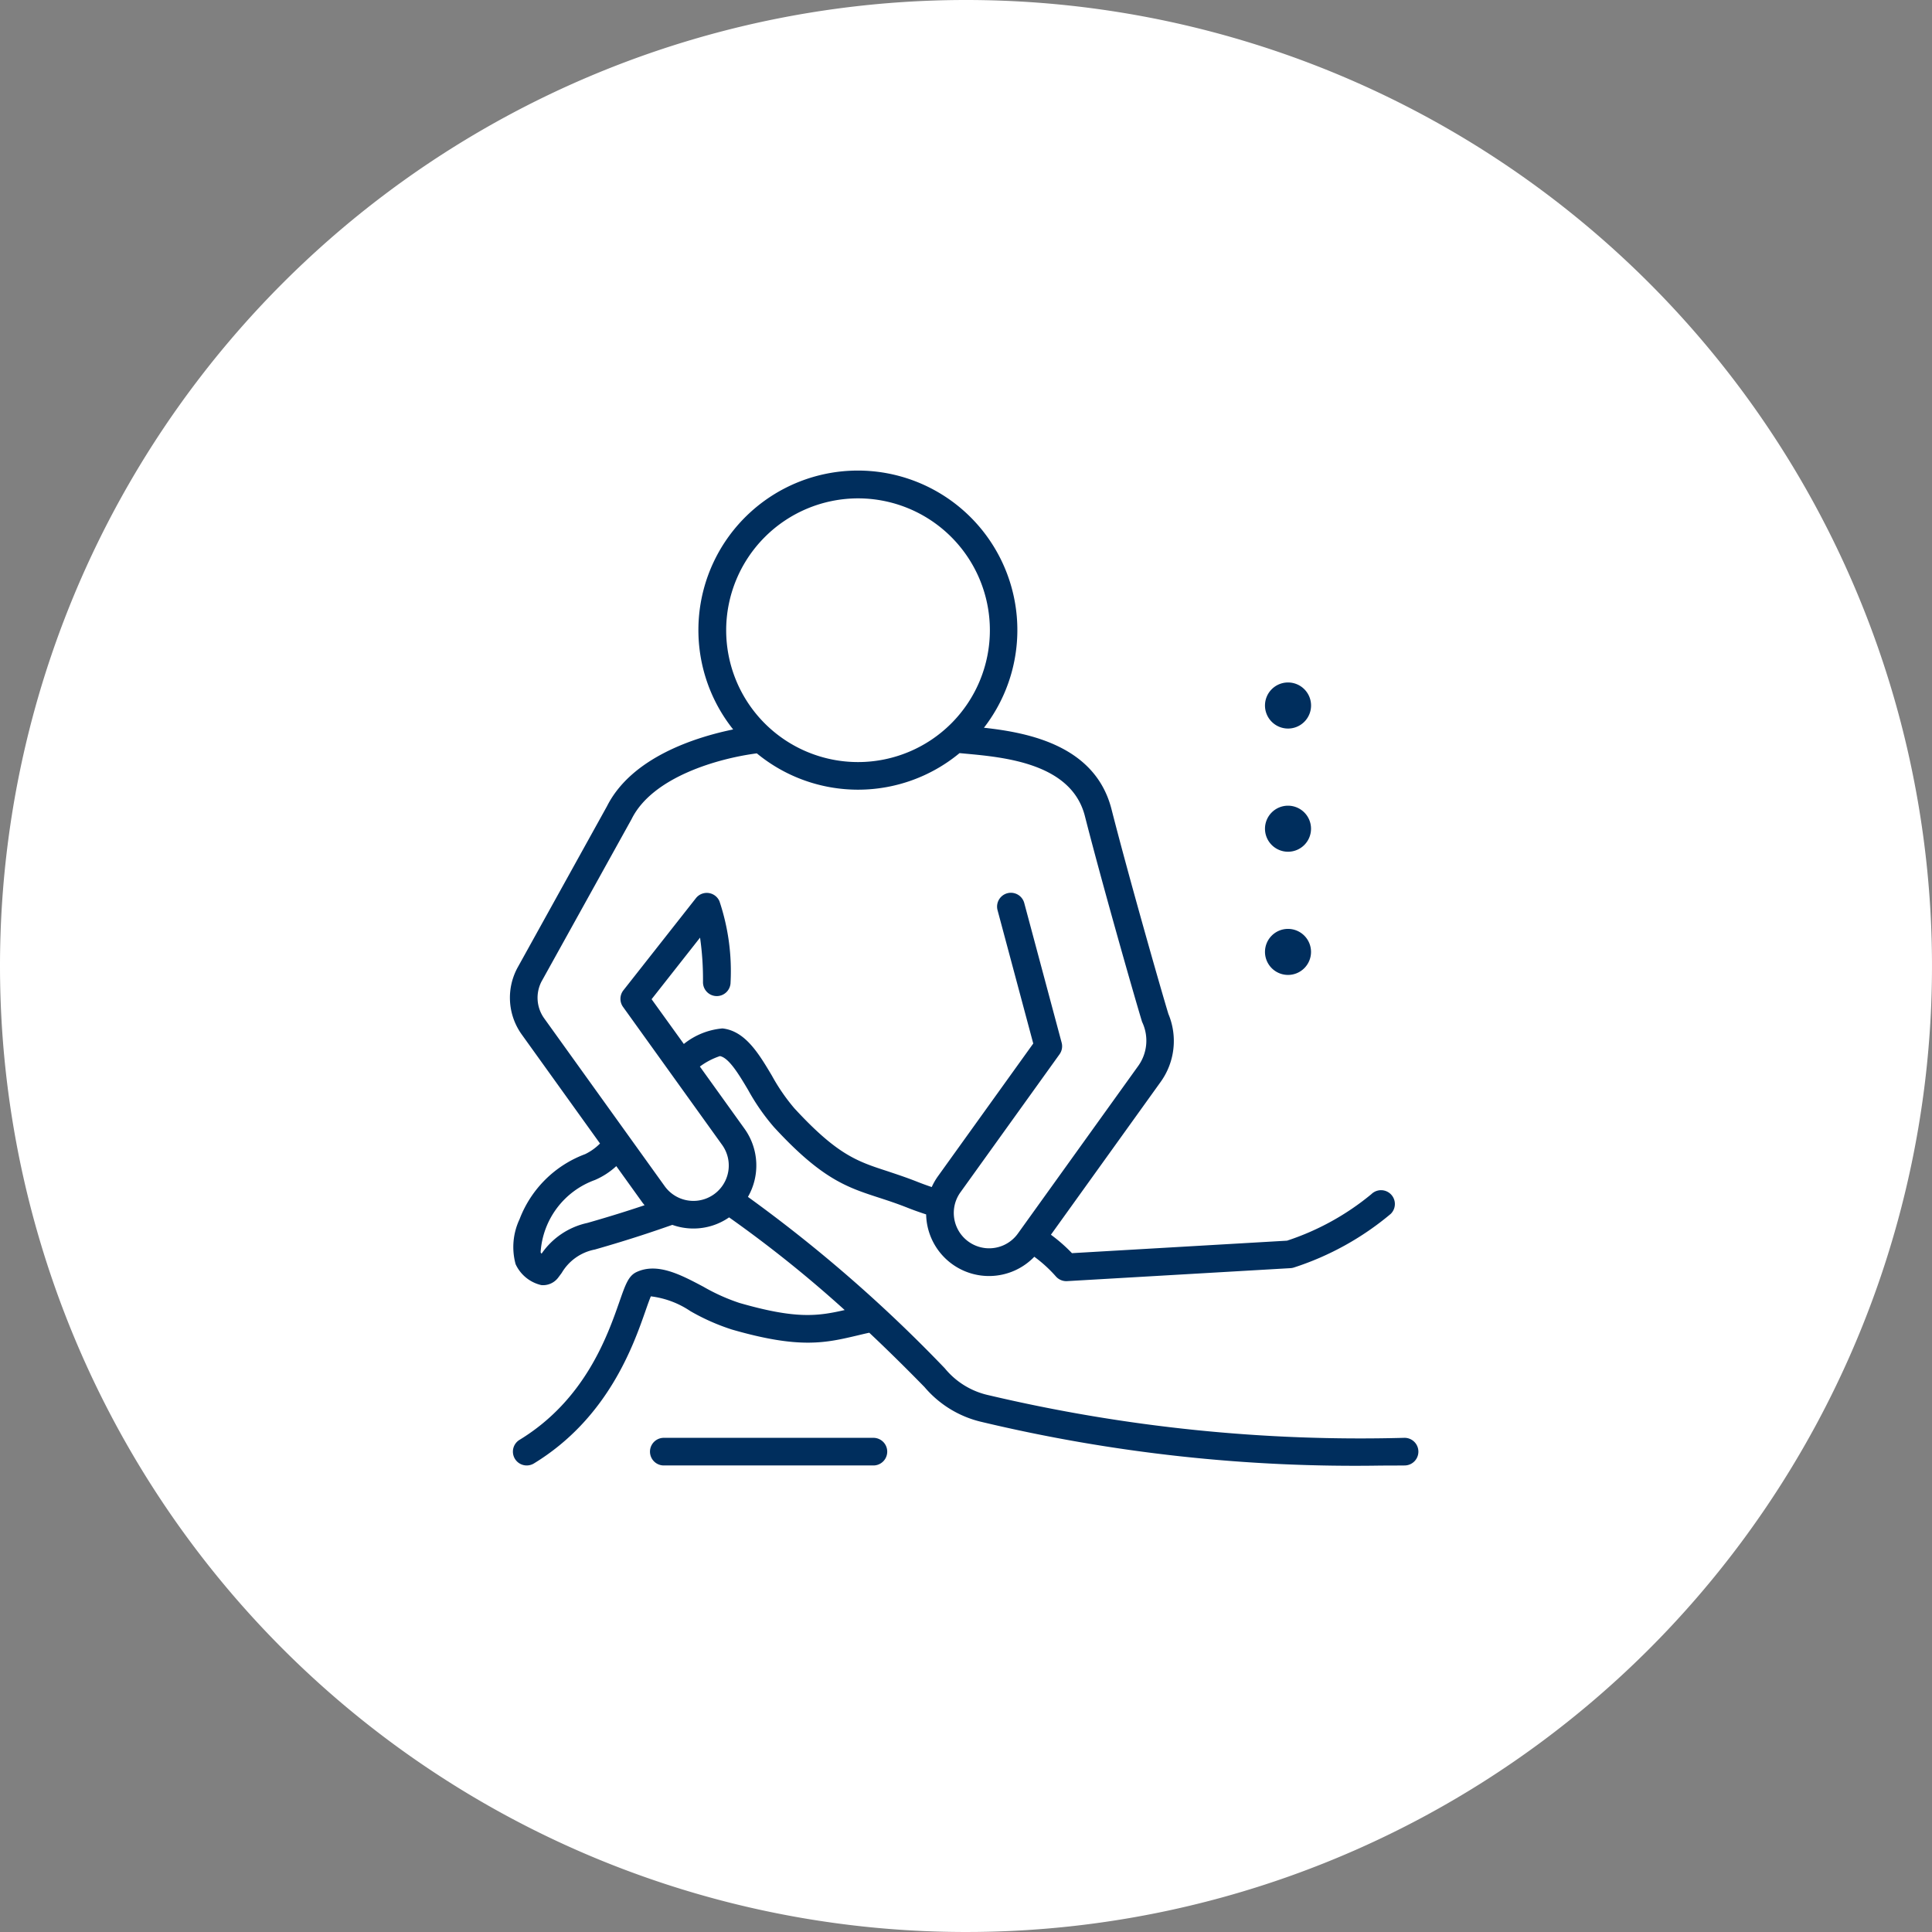
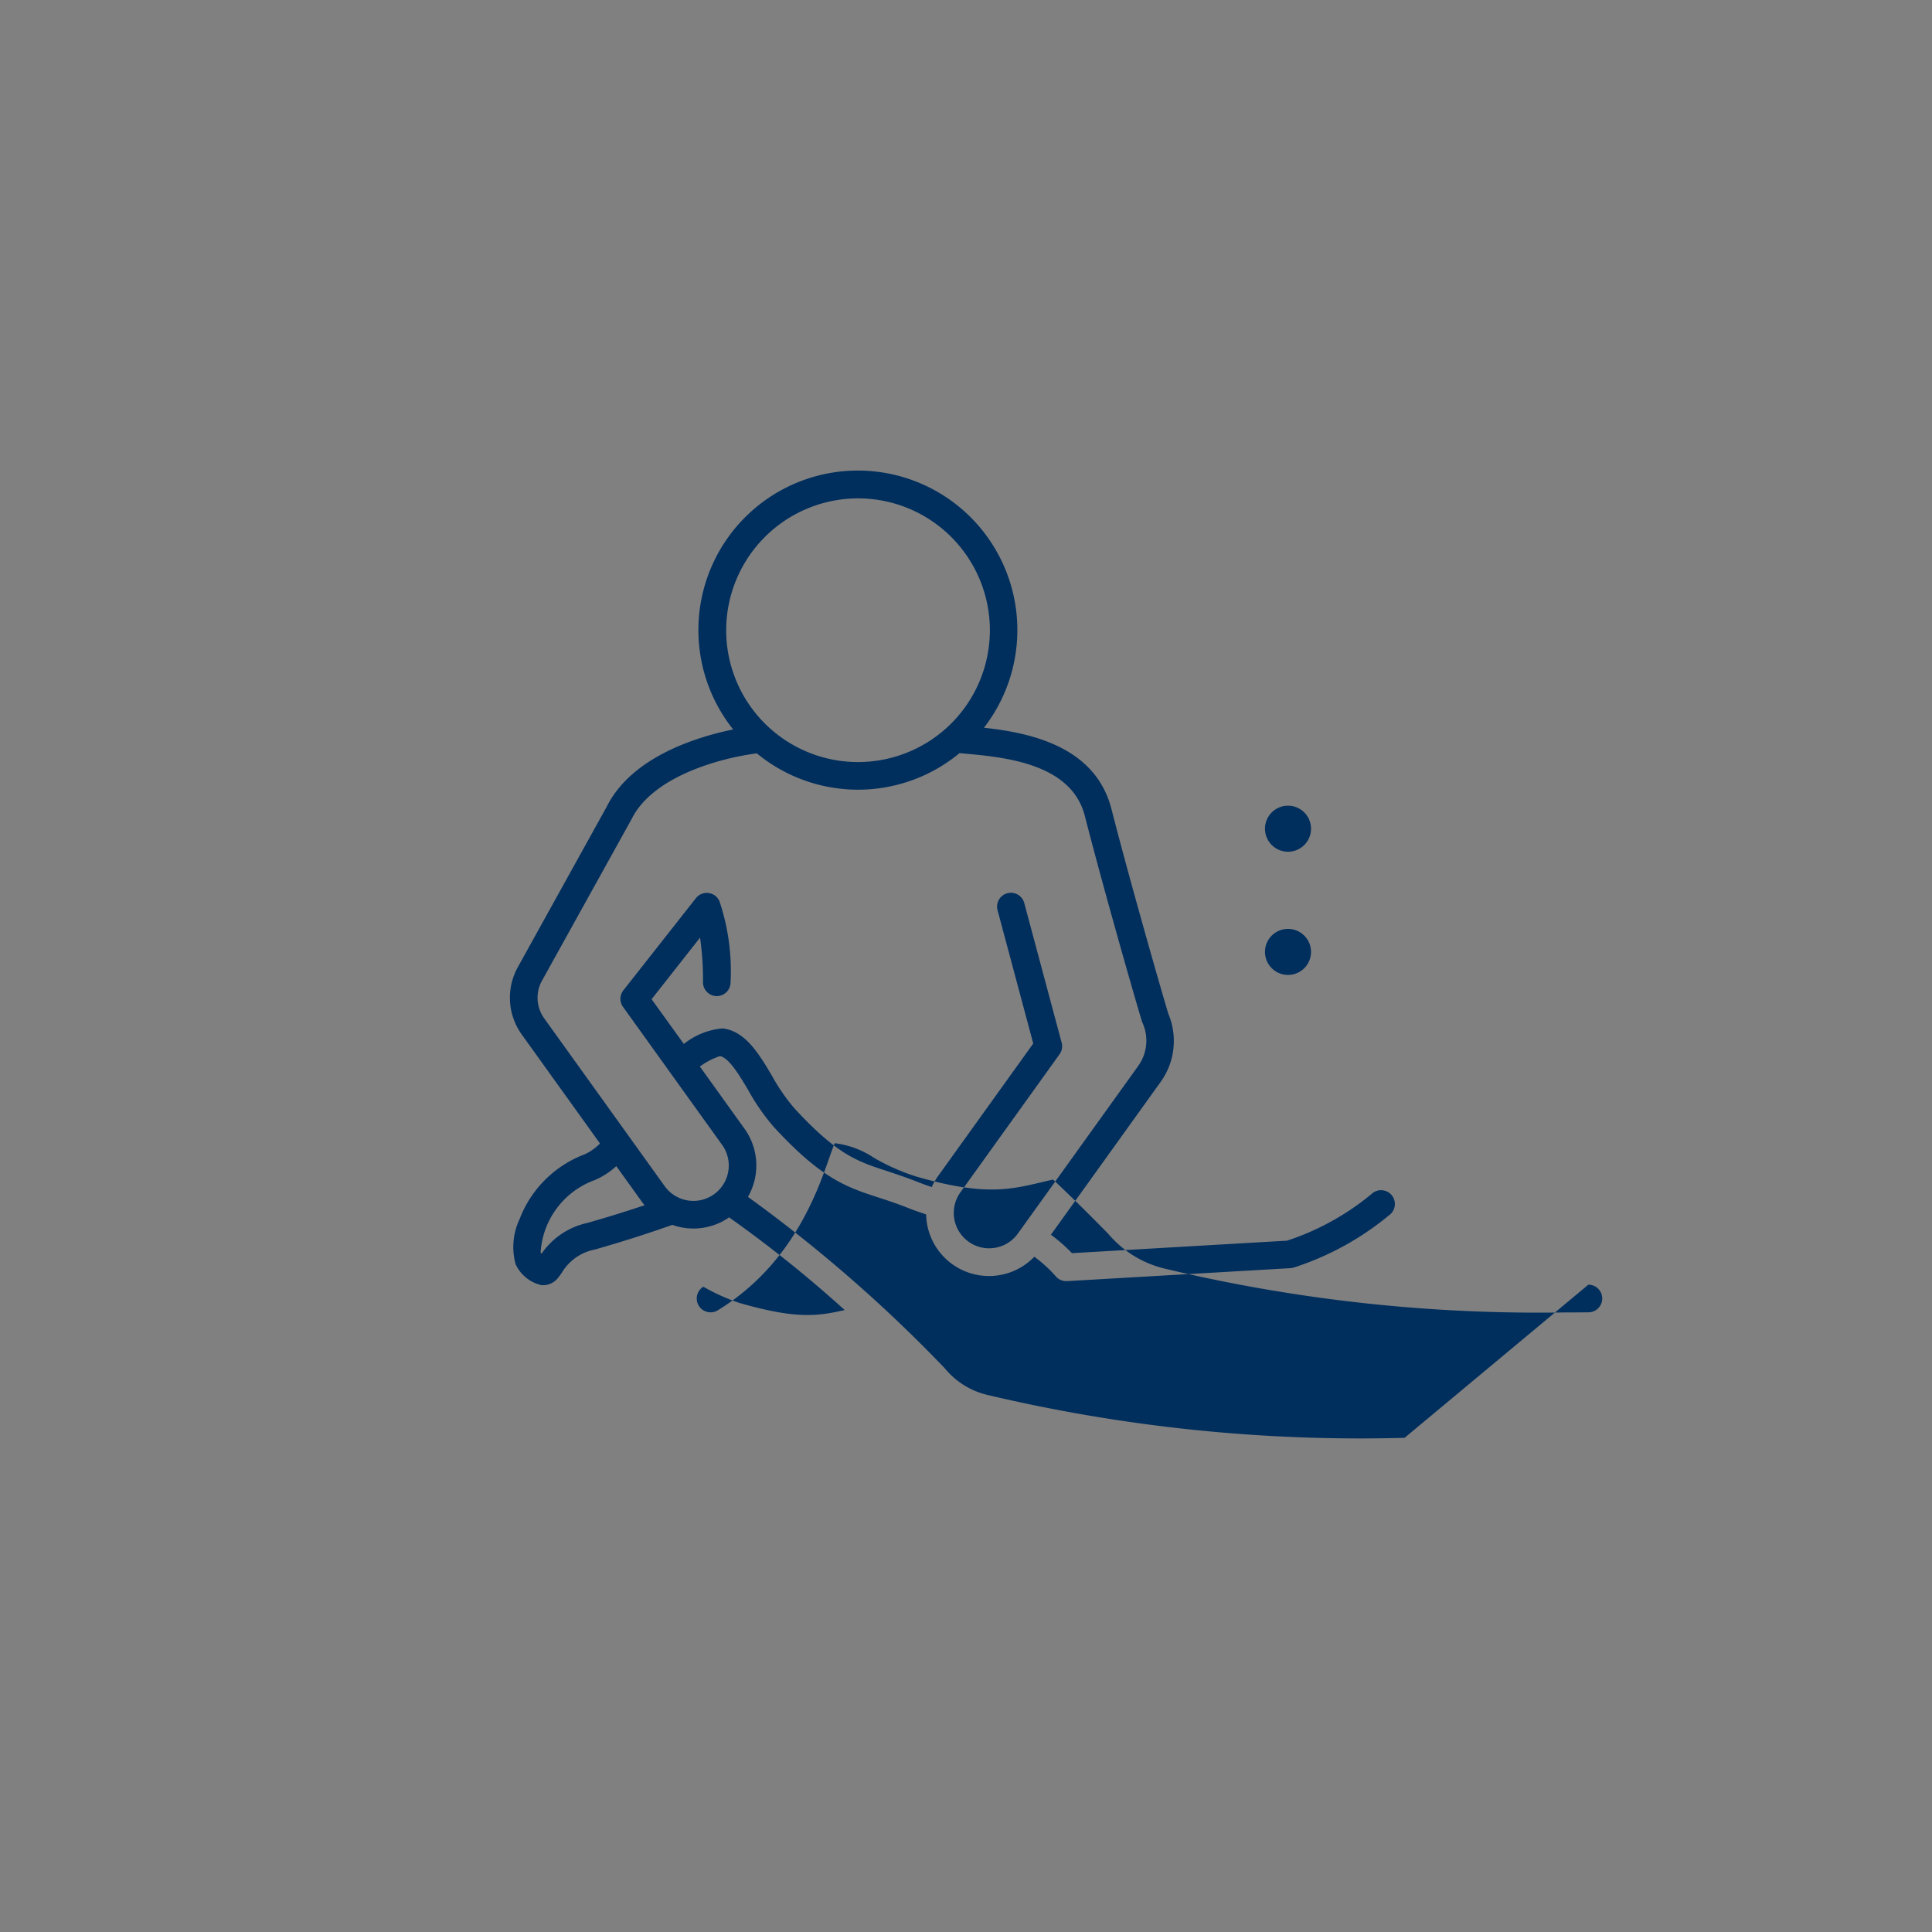
<svg xmlns="http://www.w3.org/2000/svg" width="106" height="106" viewBox="0 0 106 106">
  <rect x="0" y="0" width="106" height="106" fill="#808080" stroke="none" />
  <g id="physiotherapy-icon" transform="translate(-10208 -831)">
-     <path id="Path_49" data-name="Path 49" d="M53,0A53,53,0,1,1,0,53,53,53,0,0,1,53,0Z" transform="translate(10208 831)" fill="#fff" />
    <g id="Group_988" data-name="Group 988" transform="translate(10235.979 856.827)">
-       <path id="Path_37" data-name="Path 37" d="M746.47,1587.541a1.264,1.264,0,1,0-1.264-1.264A1.265,1.265,0,0,0,746.47,1587.541Z" transform="translate(-703.781 -1573.396)" fill="#002e5d" />
      <path id="Path_38" data-name="Path 38" d="M746.47,1612.663a1.263,1.263,0,1,0-1.264-1.264A1.265,1.265,0,0,0,746.47,1612.663Z" transform="translate(-703.781 -1591.759)" fill="#002e5d" />
      <path id="Path_39" data-name="Path 39" d="M746.47,1637.786a1.263,1.263,0,1,0-1.264-1.263A1.265,1.265,0,0,0,746.47,1637.786Z" transform="translate(-703.781 -1610.123)" fill="#002e5d" />
-       <path id="Path_40" data-name="Path 40" d="M640.312,1594.889H640.3a88.821,88.821,0,0,1-22.806-2.338,4.292,4.292,0,0,1-2.4-1.468l-.025-.027a79.1,79.1,0,0,0-10.783-9.386,3.459,3.459,0,0,0-.186-3.737l-2.451-3.414a3.932,3.932,0,0,1,1.1-.574c.495.091,1.053,1.027,1.546,1.856a11.747,11.747,0,0,0,1.423,2.046c2.619,2.846,4,3.294,5.738,3.86.493.16,1,.326,1.595.562.334.133.673.251,1.012.362a3.45,3.45,0,0,0,5.935,2.323,7.4,7.4,0,0,1,1.186,1.083.761.761,0,0,0,.612.255l12.255-.712a.765.765,0,0,0,.188-.035,15.818,15.818,0,0,0,5.312-2.941.758.758,0,0,0-1.057-1.087,14.207,14.207,0,0,1-4.631,2.555l-11.8.685a8.87,8.87,0,0,0-1.154-1.011l6.022-8.387a3.844,3.844,0,0,0,.422-3.73c-.462-1.522-2.207-7.648-3.119-11.227-.886-3.475-4.505-4.2-7-4.472a8.75,8.75,0,1,0-13.759.093c-2.035.419-5.562,1.515-6.922,4.212l-4.9,8.844a3.46,3.46,0,0,0,.217,3.673l4.3,5.989a2.963,2.963,0,0,1-.815.583,6.141,6.141,0,0,0-3.6,3.573,3.572,3.572,0,0,0-.216,2.464,2.062,2.062,0,0,0,1.412,1.149,1.039,1.039,0,0,0,.931-.419c.066-.087.129-.172.189-.254a2.7,2.7,0,0,1,1.817-1.279c2.058-.589,3.325-1.031,4.25-1.353a3.439,3.439,0,0,0,1.163.2,3.428,3.428,0,0,0,1.951-.611,67.43,67.43,0,0,1,6.342,5.084c-1.5.344-2.684.5-5.772-.389a10.666,10.666,0,0,1-1.982-.891c-1.239-.657-2.521-1.337-3.663-.806-.445.207-.609.677-.937,1.614-.659,1.886-1.886,5.4-5.486,7.594a.758.758,0,1,0,.79,1.294c4.063-2.479,5.457-6.47,6.127-8.387.1-.287.211-.6.288-.781a4.954,4.954,0,0,1,2.17.812,11.75,11.75,0,0,0,2.279,1.01c3.716,1.072,5.125.74,6.908.319.2-.048.412-.1.628-.144,1.159,1.092,2.177,2.109,3.029,2.98a5.837,5.837,0,0,0,3.141,1.915,88.244,88.244,0,0,0,21.921,2.393q.636,0,1.281-.006a.758.758,0,0,0-.007-1.516Zm-29.986-51.544a7.234,7.234,0,1,1-7.234,7.234A7.242,7.242,0,0,1,610.325,1543.345Zm-17.344,26.47,4.913-8.859.015-.029c1.143-2.287,4.71-3.311,6.863-3.592a8.733,8.733,0,0,0,11.123-.013l.3.028c2.185.2,5.841.537,6.577,3.426.934,3.661,2.659,9.717,3.138,11.293a2.381,2.381,0,0,1-.2,2.4l-6.615,9.213a1.94,1.94,0,1,1-3.152-2.263l5.437-7.572a.757.757,0,0,0,.117-.638l-2.052-7.662a.758.758,0,0,0-1.465.392l1.959,7.316-5.228,7.281a3.449,3.449,0,0,0-.342.594c-.253-.085-.5-.175-.751-.273-.638-.254-1.2-.436-1.687-.6-1.651-.536-2.741-.891-5.1-3.449a10.658,10.658,0,0,1-1.231-1.79c-.718-1.205-1.461-2.452-2.712-2.591a3.927,3.927,0,0,0-2.12.853L599,1570.824l2.659-3.379a16.123,16.123,0,0,1,.161,2.447.758.758,0,0,0,.755.761h0a.758.758,0,0,0,.758-.755,12.057,12.057,0,0,0-.61-4.45.758.758,0,0,0-1.291-.168l-3.979,5.055a.758.758,0,0,0-.02.911l5.437,7.572a1.94,1.94,0,1,1-3.152,2.263l-6.615-9.213A1.936,1.936,0,0,1,592.981,1569.815Zm2.49,13.285a4.1,4.1,0,0,0-2.51,1.688c-.018-.025-.035-.052-.051-.078a4.523,4.523,0,0,1,2.98-3.967,4.128,4.128,0,0,0,1.172-.761l1.424,1.984c.04.056.084.108.128.161C597.827,1582.392,596.824,1582.714,595.472,1583.1Z" transform="translate(-591.229 -1541.829)" fill="#002e5d" />
-       <path id="Path_41" data-name="Path 41" d="M632.035,1739.053h-11.5a.758.758,0,0,0,0,1.516h11.5a.758.758,0,1,0,0-1.516Z" transform="translate(-612.094 -1685.993)" fill="#002e5d" />
+       <path id="Path_40" data-name="Path 40" d="M640.312,1594.889H640.3a88.821,88.821,0,0,1-22.806-2.338,4.292,4.292,0,0,1-2.4-1.468l-.025-.027a79.1,79.1,0,0,0-10.783-9.386,3.459,3.459,0,0,0-.186-3.737l-2.451-3.414a3.932,3.932,0,0,1,1.1-.574c.495.091,1.053,1.027,1.546,1.856a11.747,11.747,0,0,0,1.423,2.046c2.619,2.846,4,3.294,5.738,3.86.493.16,1,.326,1.595.562.334.133.673.251,1.012.362a3.45,3.45,0,0,0,5.935,2.323,7.4,7.4,0,0,1,1.186,1.083.761.761,0,0,0,.612.255l12.255-.712a.765.765,0,0,0,.188-.035,15.818,15.818,0,0,0,5.312-2.941.758.758,0,0,0-1.057-1.087,14.207,14.207,0,0,1-4.631,2.555l-11.8.685a8.87,8.87,0,0,0-1.154-1.011l6.022-8.387a3.844,3.844,0,0,0,.422-3.73c-.462-1.522-2.207-7.648-3.119-11.227-.886-3.475-4.505-4.2-7-4.472a8.75,8.75,0,1,0-13.759.093c-2.035.419-5.562,1.515-6.922,4.212l-4.9,8.844a3.46,3.46,0,0,0,.217,3.673l4.3,5.989a2.963,2.963,0,0,1-.815.583,6.141,6.141,0,0,0-3.6,3.573,3.572,3.572,0,0,0-.216,2.464,2.062,2.062,0,0,0,1.412,1.149,1.039,1.039,0,0,0,.931-.419c.066-.087.129-.172.189-.254a2.7,2.7,0,0,1,1.817-1.279c2.058-.589,3.325-1.031,4.25-1.353a3.439,3.439,0,0,0,1.163.2,3.428,3.428,0,0,0,1.951-.611,67.43,67.43,0,0,1,6.342,5.084c-1.5.344-2.684.5-5.772-.389a10.666,10.666,0,0,1-1.982-.891a.758.758,0,1,0,.79,1.294c4.063-2.479,5.457-6.47,6.127-8.387.1-.287.211-.6.288-.781a4.954,4.954,0,0,1,2.17.812,11.75,11.75,0,0,0,2.279,1.01c3.716,1.072,5.125.74,6.908.319.2-.048.412-.1.628-.144,1.159,1.092,2.177,2.109,3.029,2.98a5.837,5.837,0,0,0,3.141,1.915,88.244,88.244,0,0,0,21.921,2.393q.636,0,1.281-.006a.758.758,0,0,0-.007-1.516Zm-29.986-51.544a7.234,7.234,0,1,1-7.234,7.234A7.242,7.242,0,0,1,610.325,1543.345Zm-17.344,26.47,4.913-8.859.015-.029c1.143-2.287,4.71-3.311,6.863-3.592a8.733,8.733,0,0,0,11.123-.013l.3.028c2.185.2,5.841.537,6.577,3.426.934,3.661,2.659,9.717,3.138,11.293a2.381,2.381,0,0,1-.2,2.4l-6.615,9.213a1.94,1.94,0,1,1-3.152-2.263l5.437-7.572a.757.757,0,0,0,.117-.638l-2.052-7.662a.758.758,0,0,0-1.465.392l1.959,7.316-5.228,7.281a3.449,3.449,0,0,0-.342.594c-.253-.085-.5-.175-.751-.273-.638-.254-1.2-.436-1.687-.6-1.651-.536-2.741-.891-5.1-3.449a10.658,10.658,0,0,1-1.231-1.79c-.718-1.205-1.461-2.452-2.712-2.591a3.927,3.927,0,0,0-2.12.853L599,1570.824l2.659-3.379a16.123,16.123,0,0,1,.161,2.447.758.758,0,0,0,.755.761h0a.758.758,0,0,0,.758-.755,12.057,12.057,0,0,0-.61-4.45.758.758,0,0,0-1.291-.168l-3.979,5.055a.758.758,0,0,0-.02.911l5.437,7.572a1.94,1.94,0,1,1-3.152,2.263l-6.615-9.213A1.936,1.936,0,0,1,592.981,1569.815Zm2.49,13.285a4.1,4.1,0,0,0-2.51,1.688c-.018-.025-.035-.052-.051-.078a4.523,4.523,0,0,1,2.98-3.967,4.128,4.128,0,0,0,1.172-.761l1.424,1.984c.04.056.084.108.128.161C597.827,1582.392,596.824,1582.714,595.472,1583.1Z" transform="translate(-591.229 -1541.829)" fill="#002e5d" />
    </g>
  </g>
</svg>